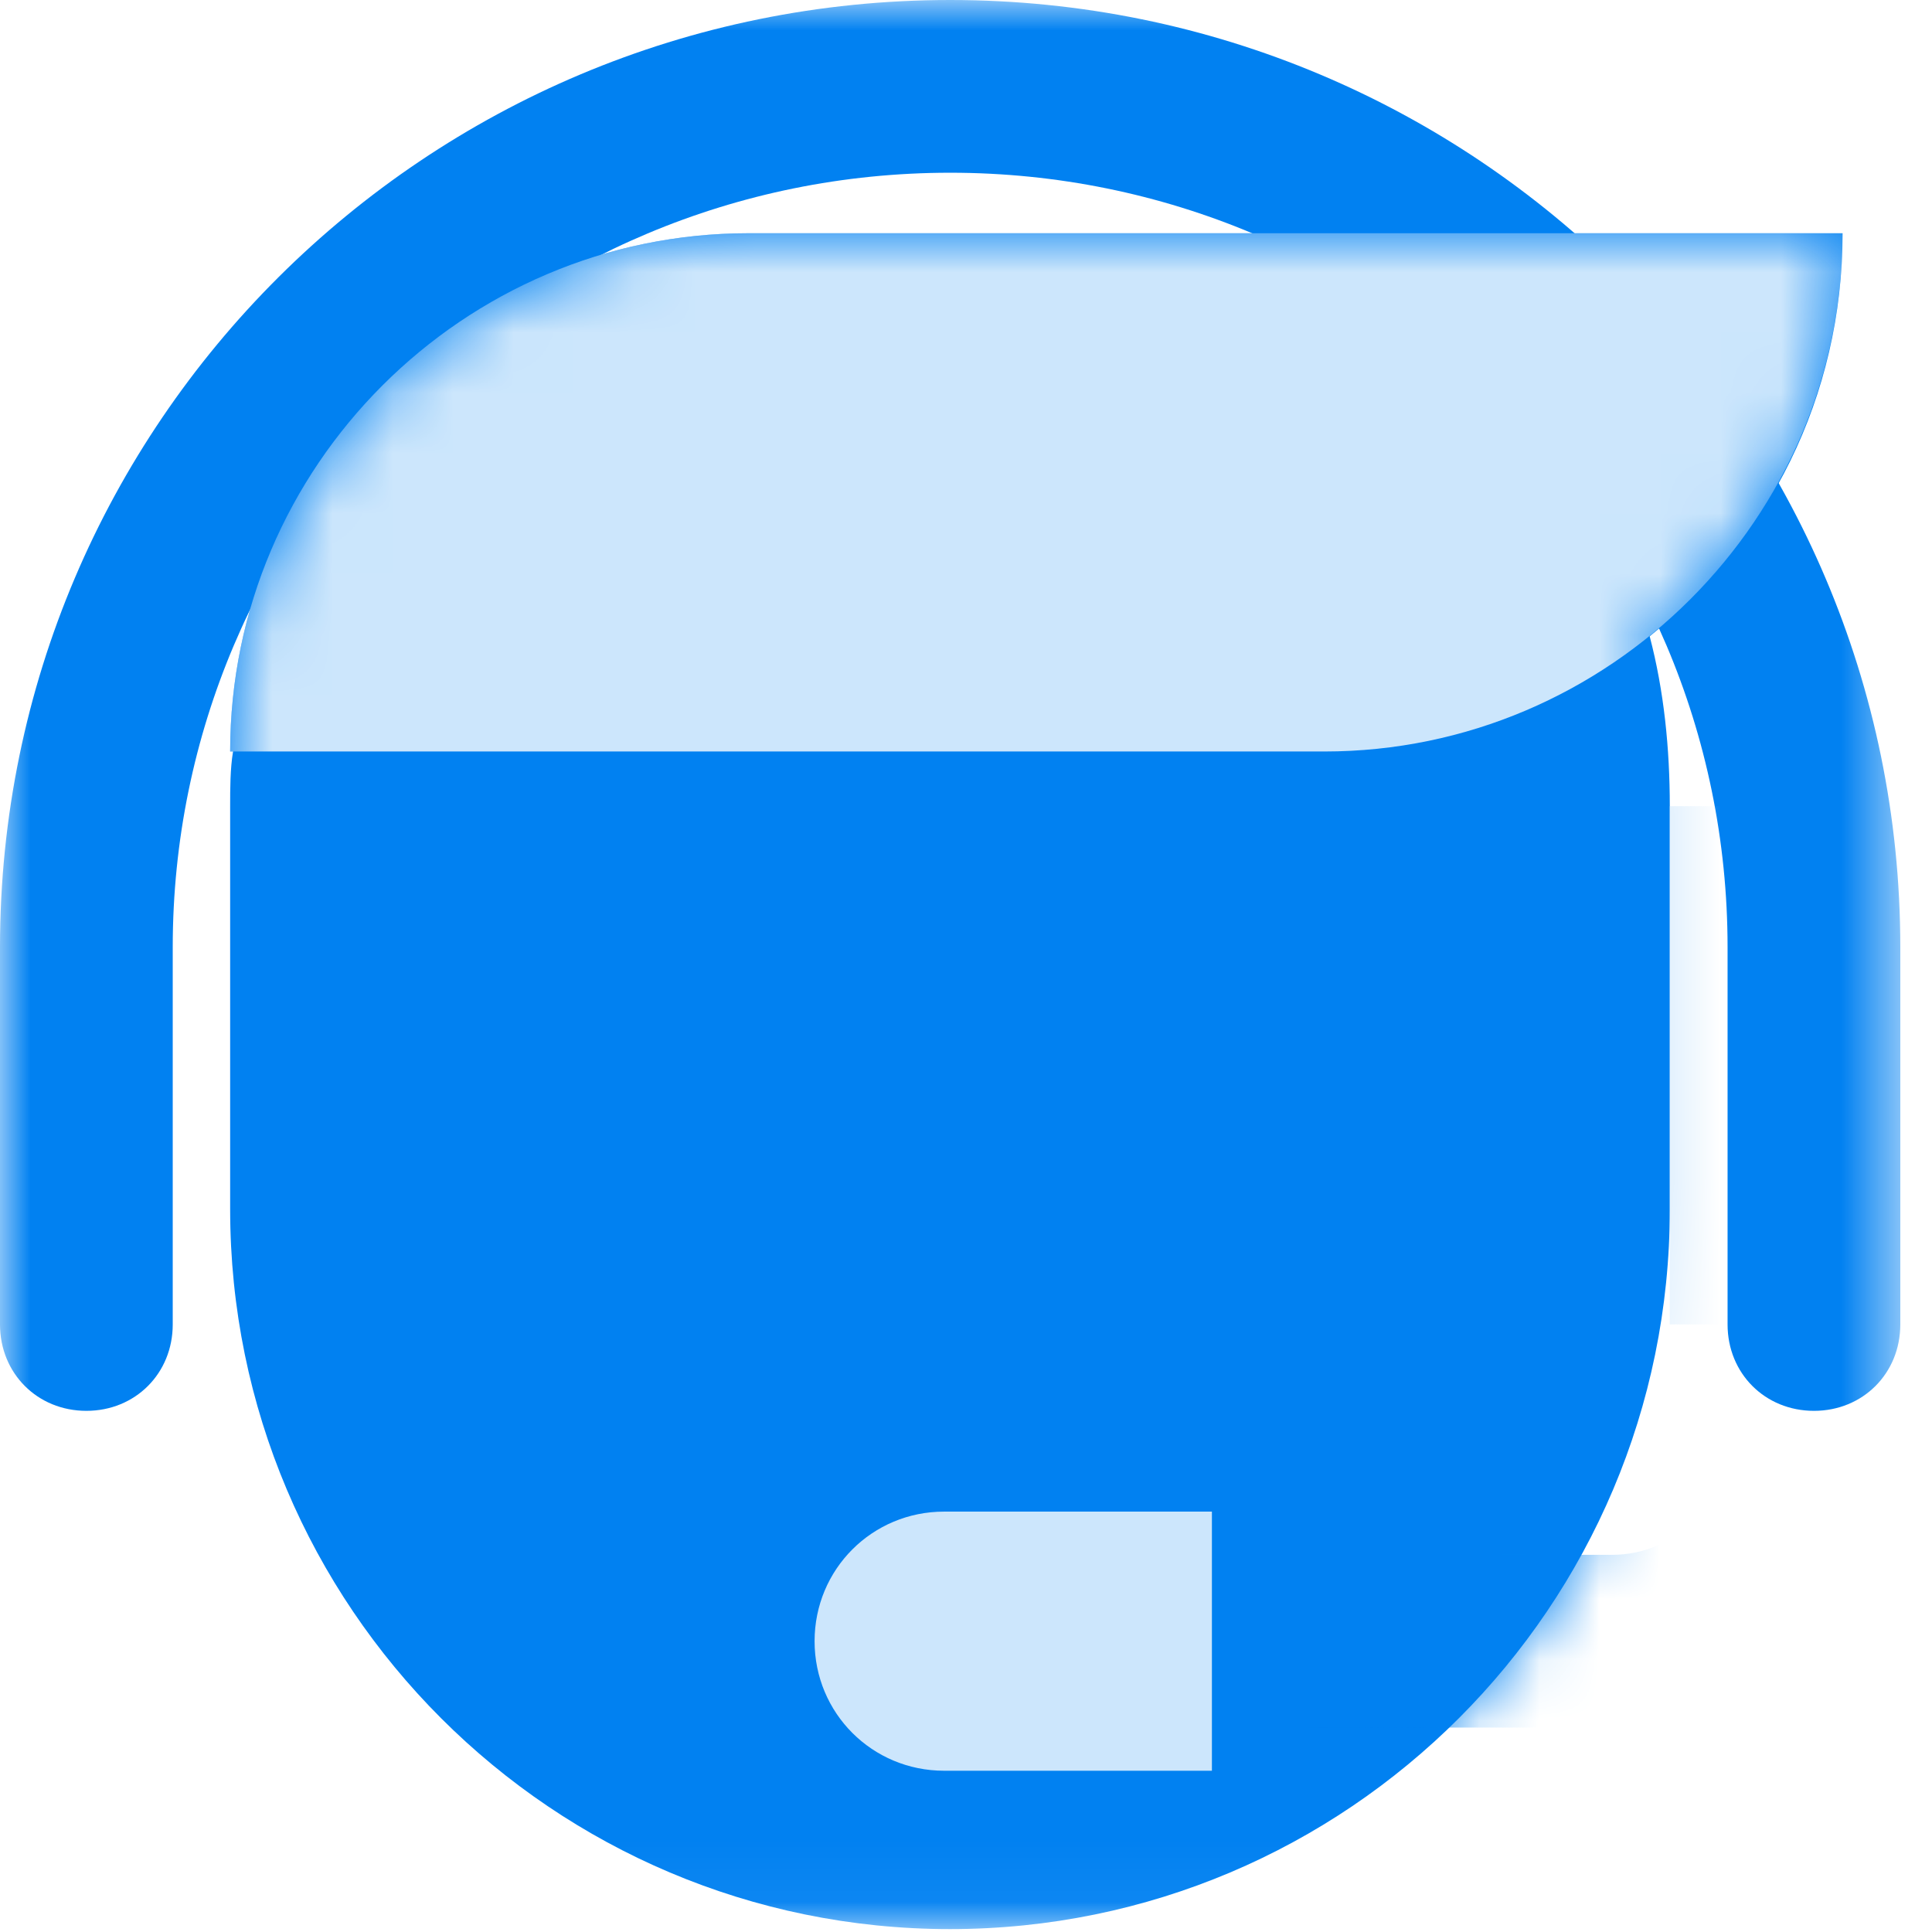
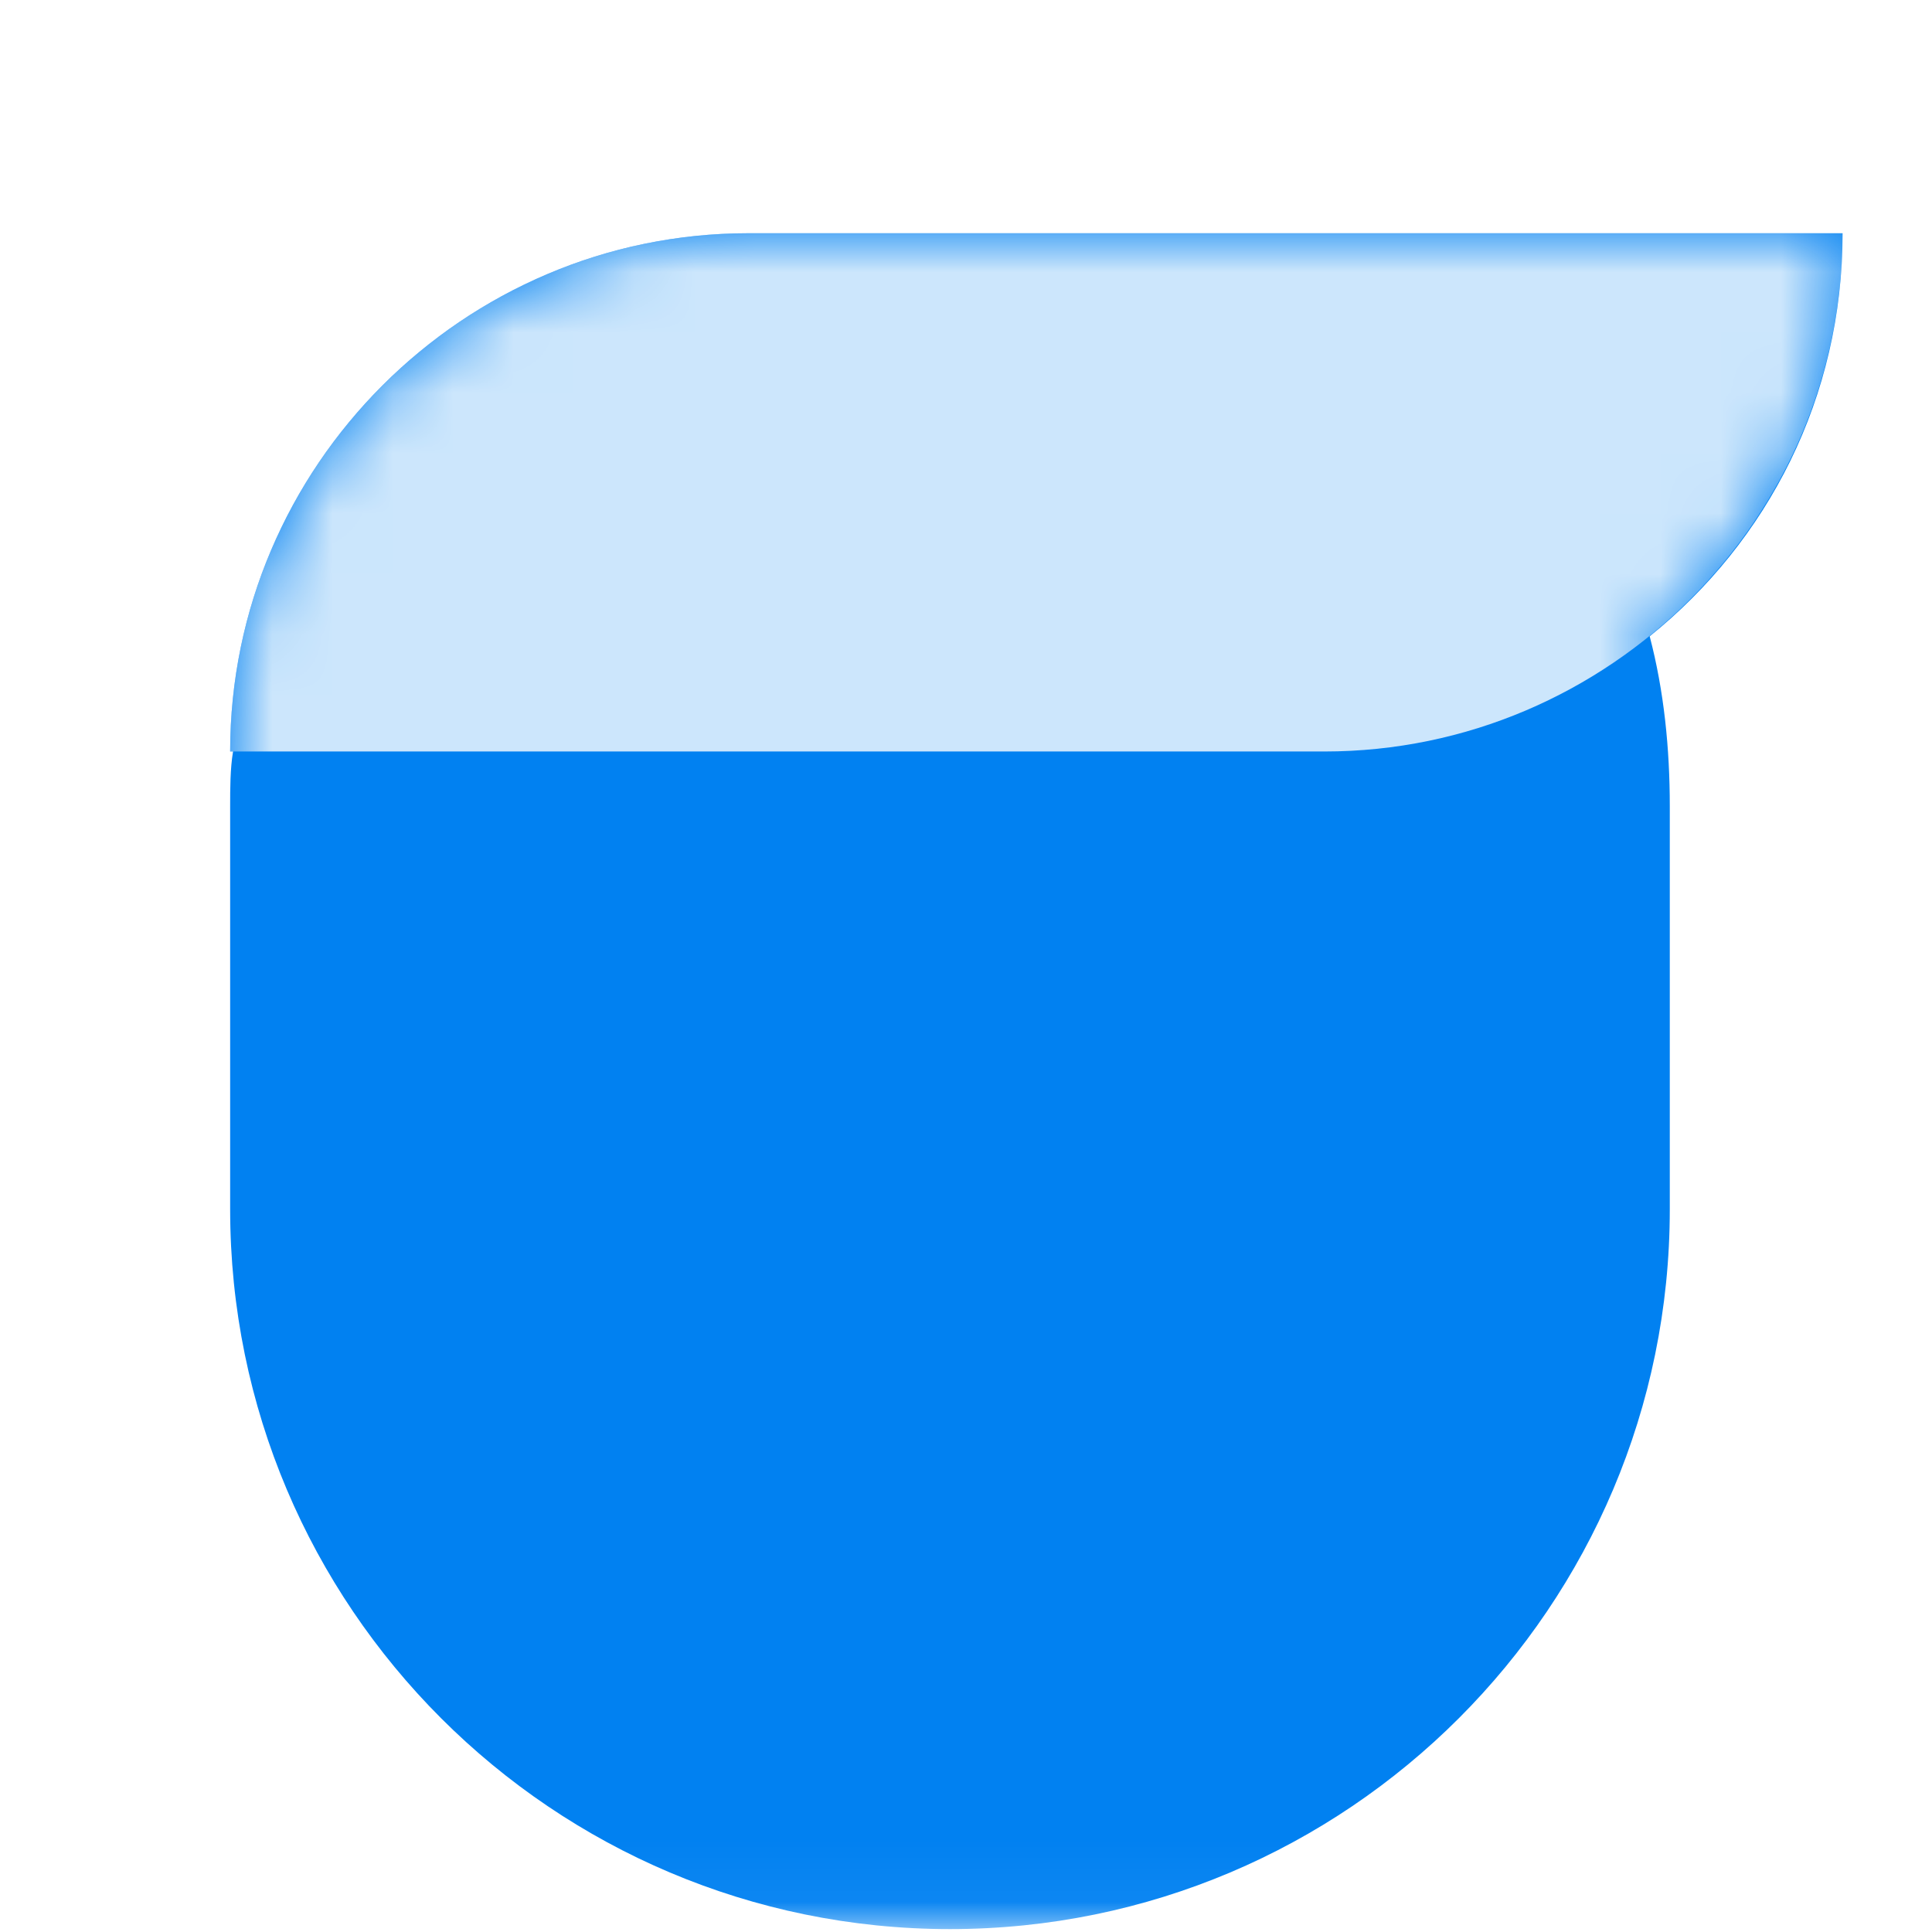
<svg xmlns="http://www.w3.org/2000/svg" width="32" height="32" viewBox="0 0 32 32" fill="none">
  <g id="callcenter-icon--flat" clip-path="url(#clip0_3360_12634)">
    <g id="Clip path group">
      <mask id="mask0_3360_12634" style="mask-type:luminance" maskUnits="userSpaceOnUse" x="0" y="0" width="32" height="32">
        <g id="clip0_588:1864">
          <path id="Vector" d="M31.475 0H0V31.952H31.475V0Z" fill="white" />
        </g>
      </mask>
      <g mask="url(#mask0_3360_12634)">
        <g id="Group">
-           <path id="Vector_2" fill-rule="evenodd" clip-rule="evenodd" d="M15.738 0C24.417 0 31.475 7.01 31.475 15.69V21.937C31.475 22.748 30.855 23.368 30.045 23.368C29.234 23.368 28.614 22.748 28.614 21.937V15.69C28.614 8.584 22.843 2.861 15.738 2.861C8.632 2.861 2.861 8.584 2.861 15.69V21.937C2.861 22.748 2.241 23.368 1.431 23.368C0.62 23.368 0 22.748 0 21.937V15.69C0 7.01 7.058 0 15.738 0Z" fill="#0181F1" />
          <path id="Vector_3" fill-rule="evenodd" clip-rule="evenodd" d="M30.519 3.863C30.519 6.581 29.279 8.966 27.324 10.539C27.562 11.445 27.657 12.399 27.657 13.353V20.03C27.657 26.611 22.316 31.952 15.735 31.952C9.154 31.952 3.812 26.611 3.812 20.03V13.353C3.812 13.067 3.812 12.733 3.86 12.447H3.812C3.812 7.726 7.675 3.863 12.397 3.863H30.519Z" fill="#0181F1" />
          <g id="Mask group">
            <mask id="mask1_3360_12634" style="mask-type:alpha" maskUnits="userSpaceOnUse" x="3" y="3" width="28" height="29">
              <g id="Group_2">
                <path id="Vector_4" fill-rule="evenodd" clip-rule="evenodd" d="M30.519 3.863C30.519 6.581 29.279 8.966 27.324 10.539C27.562 11.445 27.657 12.399 27.657 13.353V20.03C27.657 26.611 22.316 31.952 15.735 31.952C9.154 31.952 3.812 26.611 3.812 20.03V13.353C3.812 13.067 3.812 12.733 3.86 12.447H3.812C3.812 7.726 7.675 3.863 12.397 3.863H30.519Z" fill="white" />
              </g>
            </mask>
            <g mask="url(#mask1_3360_12634)">
              <g id="Group_3">
                <path id="Vector_5" fill-rule="evenodd" clip-rule="evenodd" d="M12.397 3.863H30.519C30.519 8.584 26.656 12.447 21.935 12.447H3.812C3.812 7.726 7.675 3.863 12.397 3.863Z" fill="#CCE6FC" />
-                 <path id="Vector_6" fill-rule="evenodd" clip-rule="evenodd" d="M28.612 21.699V23.845C28.612 24.894 27.753 25.753 26.704 25.753H15.735C14.925 25.753 14.305 26.372 14.305 27.183C14.305 27.994 14.925 28.614 15.735 28.614H26.704C29.327 28.614 31.473 26.468 31.473 23.845V21.699H28.612Z" fill="#0181F1" />
-                 <path id="Vector_7" fill-rule="evenodd" clip-rule="evenodd" d="M27.656 13.353H30.756C32.234 13.353 33.379 14.641 33.379 16.215V19.076C33.379 20.65 32.187 21.937 30.756 21.937H27.656V13.353Z" fill="#CCE6FC" />
-                 <path id="Vector_8" d="M20.073 25.037H15.638C14.446 25.037 13.492 25.991 13.492 27.183C13.492 28.375 14.446 29.329 15.638 29.329H20.073V25.037Z" fill="#CCE6FC" />
              </g>
            </g>
          </g>
        </g>
      </g>
    </g>
  </g>
  <defs>
    <clipPath id="clip0_3360_12634">
      <rect width="31.475" height="32" fill="white" />
    </clipPath>
  </defs>
</svg>